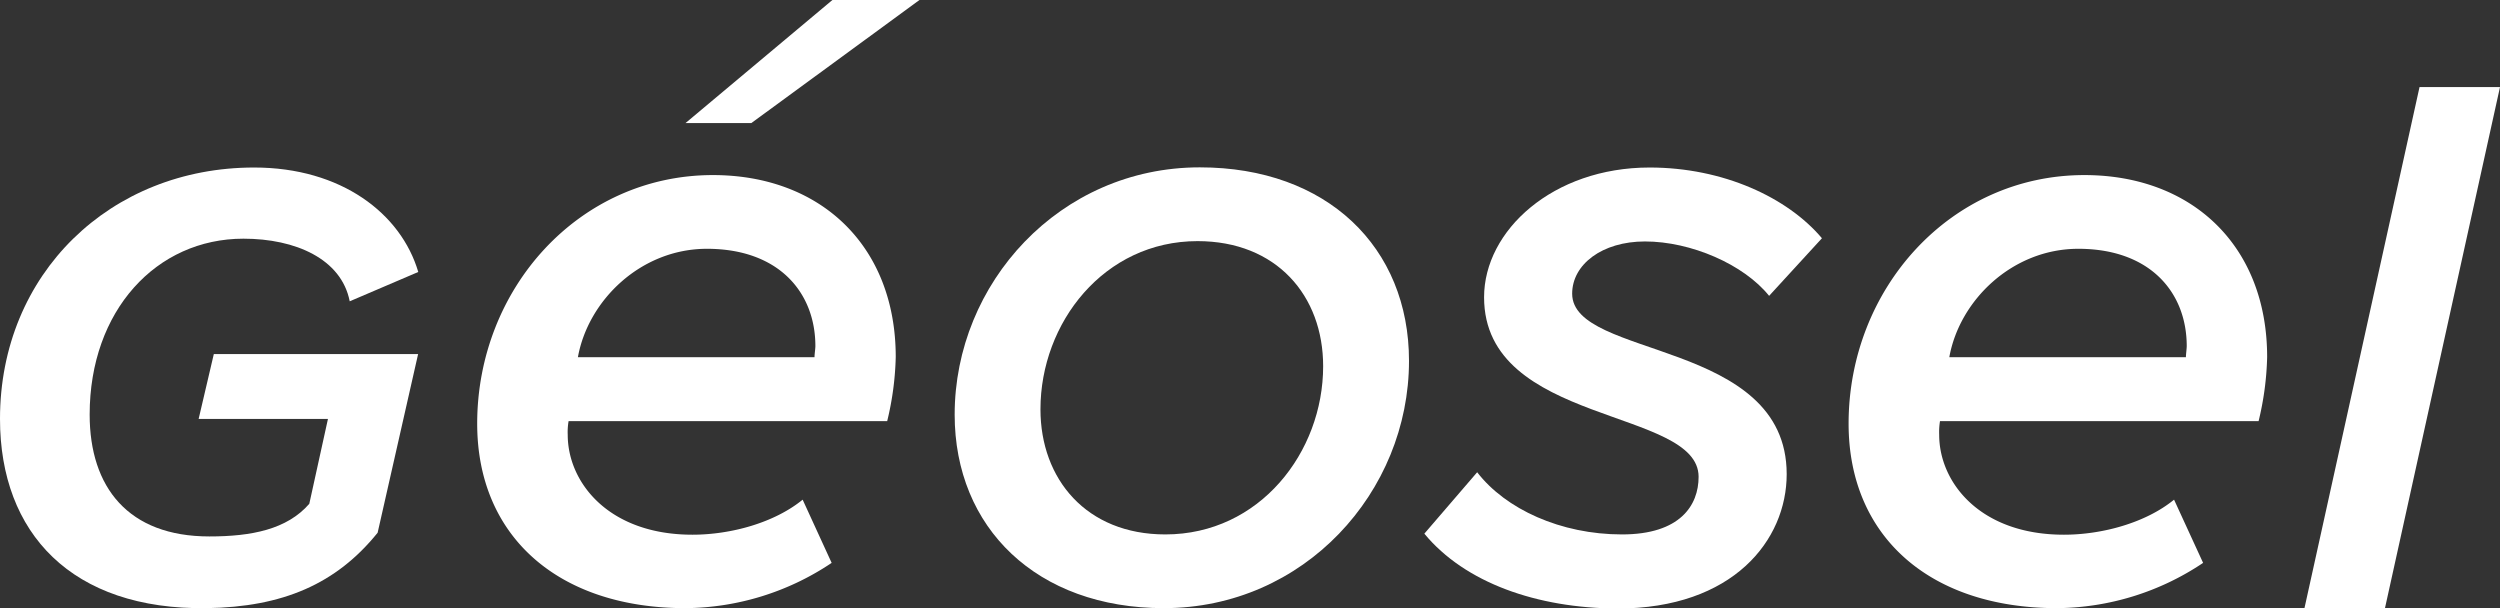
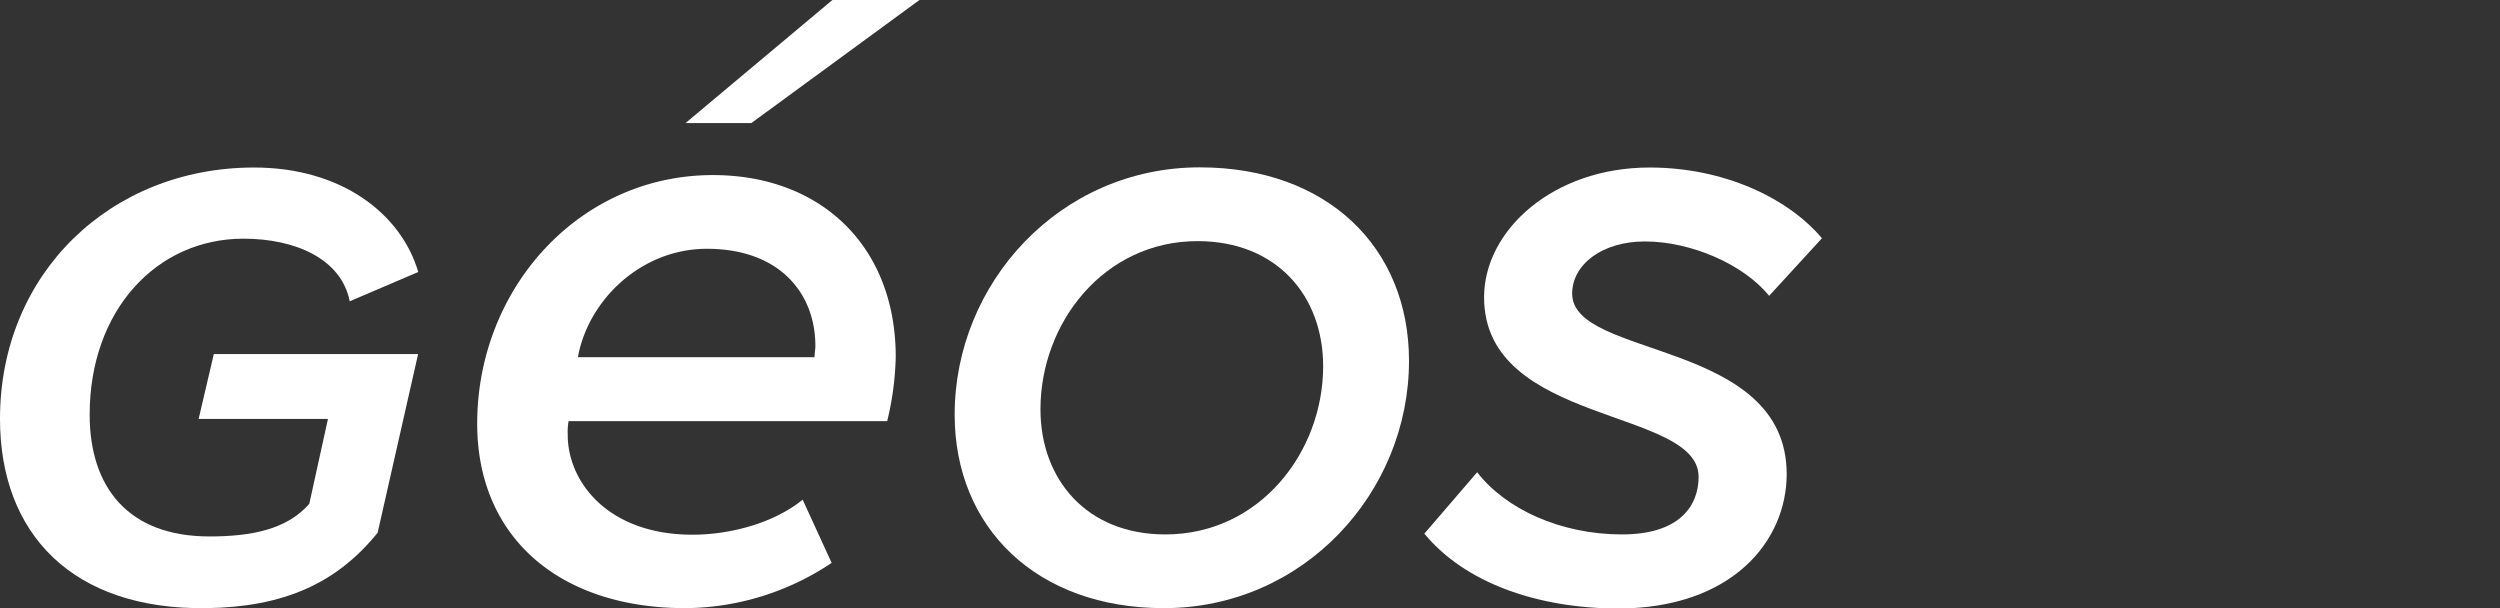
<svg xmlns="http://www.w3.org/2000/svg" id="Calque_1" data-name="Calque 1" viewBox="0 0 459.51 111.78">
  <rect x="0" y="0" width="459.51" height="111.78" fill="#333333" stroke="none" />
  <defs>
    <style>.cls-1{fill:#FFFFFF;}</style>
  </defs>
  <path class="cls-1" d="M0,77C0,50.27,20.32,30.79,46.71,30.79c16,0,27,8.45,30.17,19.2l-12.6,5.39c-1.53-7.81-10-11.51-19.53-11.51-16,0-28.27,13.2-28.27,32.33,0,13.38,7.1,22.4,22,22.4,7.73,0,14.27-1.28,18.37-6L60.28,77H36.51L39.3,65.08H76.85L69.41,97.92C61.81,107.33,52,111.57,38,111.78,13.19,112.14,0,98,0,77Z" />
  <path class="cls-1" d="M87.71,77.87c0-24.8,18.68-45.69,43.33-45.69,19.78,0,33.6,13,33.6,33.44a54.77,54.77,0,0,1-1.57,11.78H104.51a11.69,11.69,0,0,0-.16,2.51c0,8.79,7.54,18.37,22.92,18.37,7.07,0,15.07-2.2,20.26-6.44l5.33,11.62A48.87,48.87,0,0,1,126,111.78C102.62,111.78,87.71,98.59,87.71,77.87Zm62-12.25c0-.47.16-1.56.16-2,0-9.89-6.75-17.89-19.94-17.89-12.09,0-21.82,9.42-23.71,19.93h43.49Zm-11.61-43H126L153,0h16Z" />
  <path class="cls-1" d="M175.47,76.21c0-24.14,19.29-45.45,45.06-45.45,23.38,0,38.45,14.68,38.45,35.57,0,24.14-19.3,45.45-45.07,45.45C190.54,111.78,175.47,97,175.47,76.21Zm67.73-8.89c0-13-8.59-23-23.09-23-17.18,0-28.87,15-28.87,30.91,0,12.85,8.45,23,22.95,23C231.52,98.23,243.2,83.13,243.2,67.32Z" />
  <path class="cls-1" d="M261.8,98.09l9.71-11.29c5.21,6.77,15.35,11.43,26.62,11.43,10.7,0,14.08-5.36,14.08-10.59,0-12.7-39.43-9.45-39.43-33,0-12.28,12.67-23.85,30.42-23.85,13.52,0,25.35,5.5,31.68,13l-9.71,10.59c-4.65-5.79-14.37-10-22.82-10-7.88,0-13.38,4.23-13.38,9.6,0,12,39.43,8.32,39.43,33.17,0,12.14-9.85,24.7-31.12,24.7C282.5,111.78,269.26,107.12,261.8,98.09Z" />
-   <path class="cls-1" d="M339.78,77.87c0-24.8,18.69-45.69,43.34-45.69,19.78,0,33.59,13,33.59,33.44a54.77,54.77,0,0,1-1.57,11.78H356.58a12.46,12.46,0,0,0-.15,2.51c0,8.79,7.53,18.37,22.92,18.37,7.06,0,15.07-2.2,20.25-6.44l5.34,11.62a48.87,48.87,0,0,1-26.85,8.32C354.7,111.78,339.78,98.59,339.78,77.87Zm62-12.25c0-.47.15-1.56.15-2,0-9.89-6.75-17.89-19.93-17.89-12.09,0-21.83,9.42-23.71,19.93H401.8Z" />
-   <path class="cls-1" d="M423.57,111.78,444.72,16h14.79l-21.15,95.81Z" />
</svg>